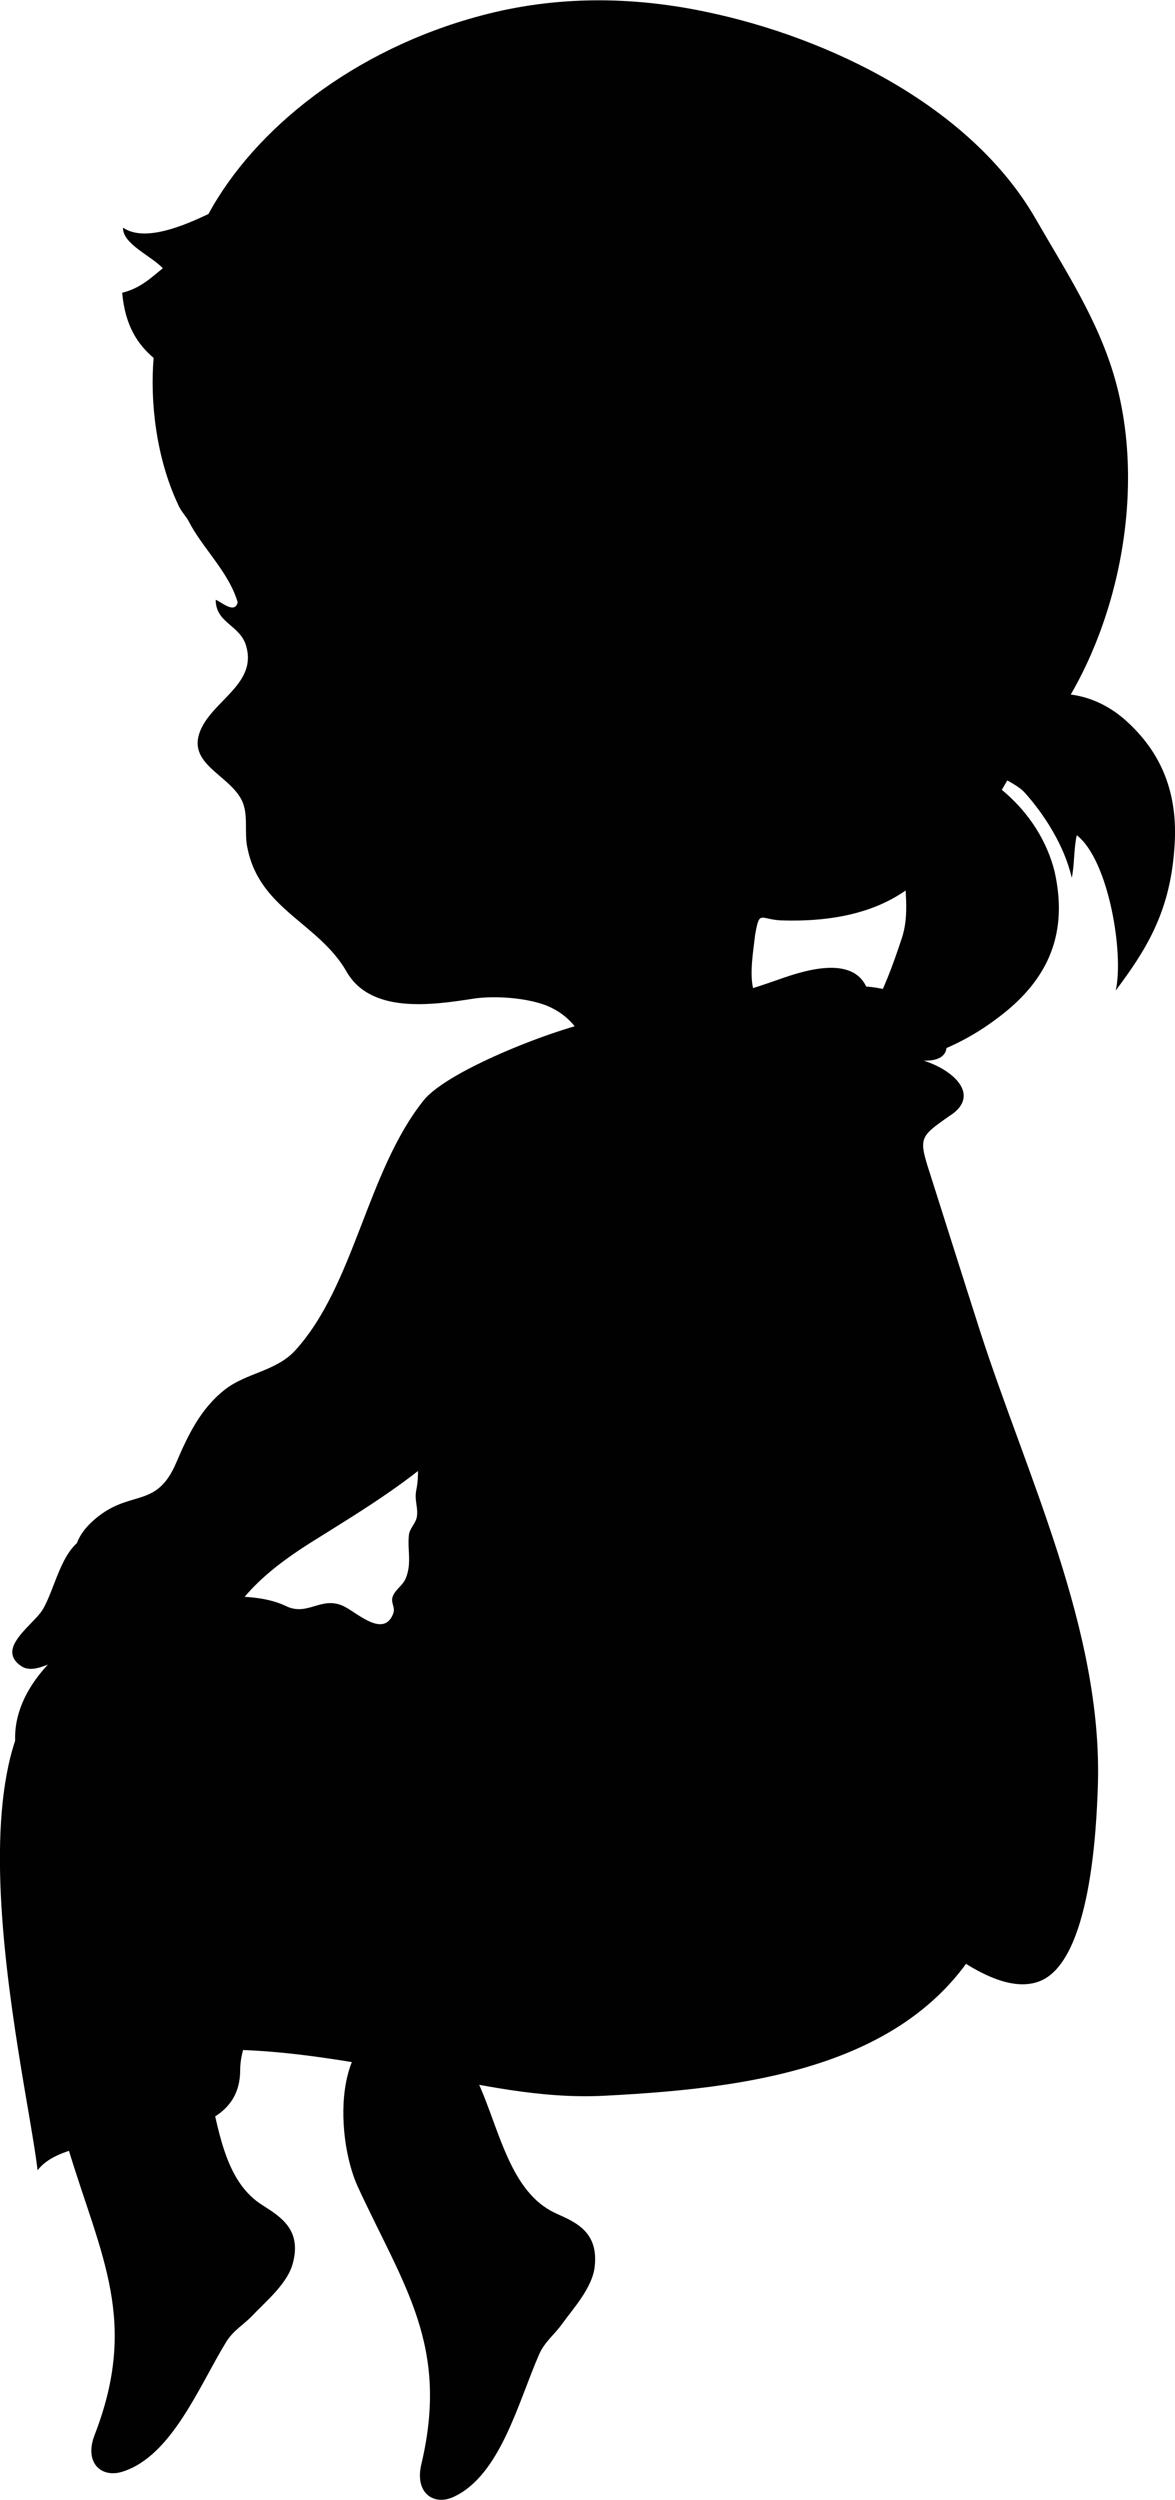
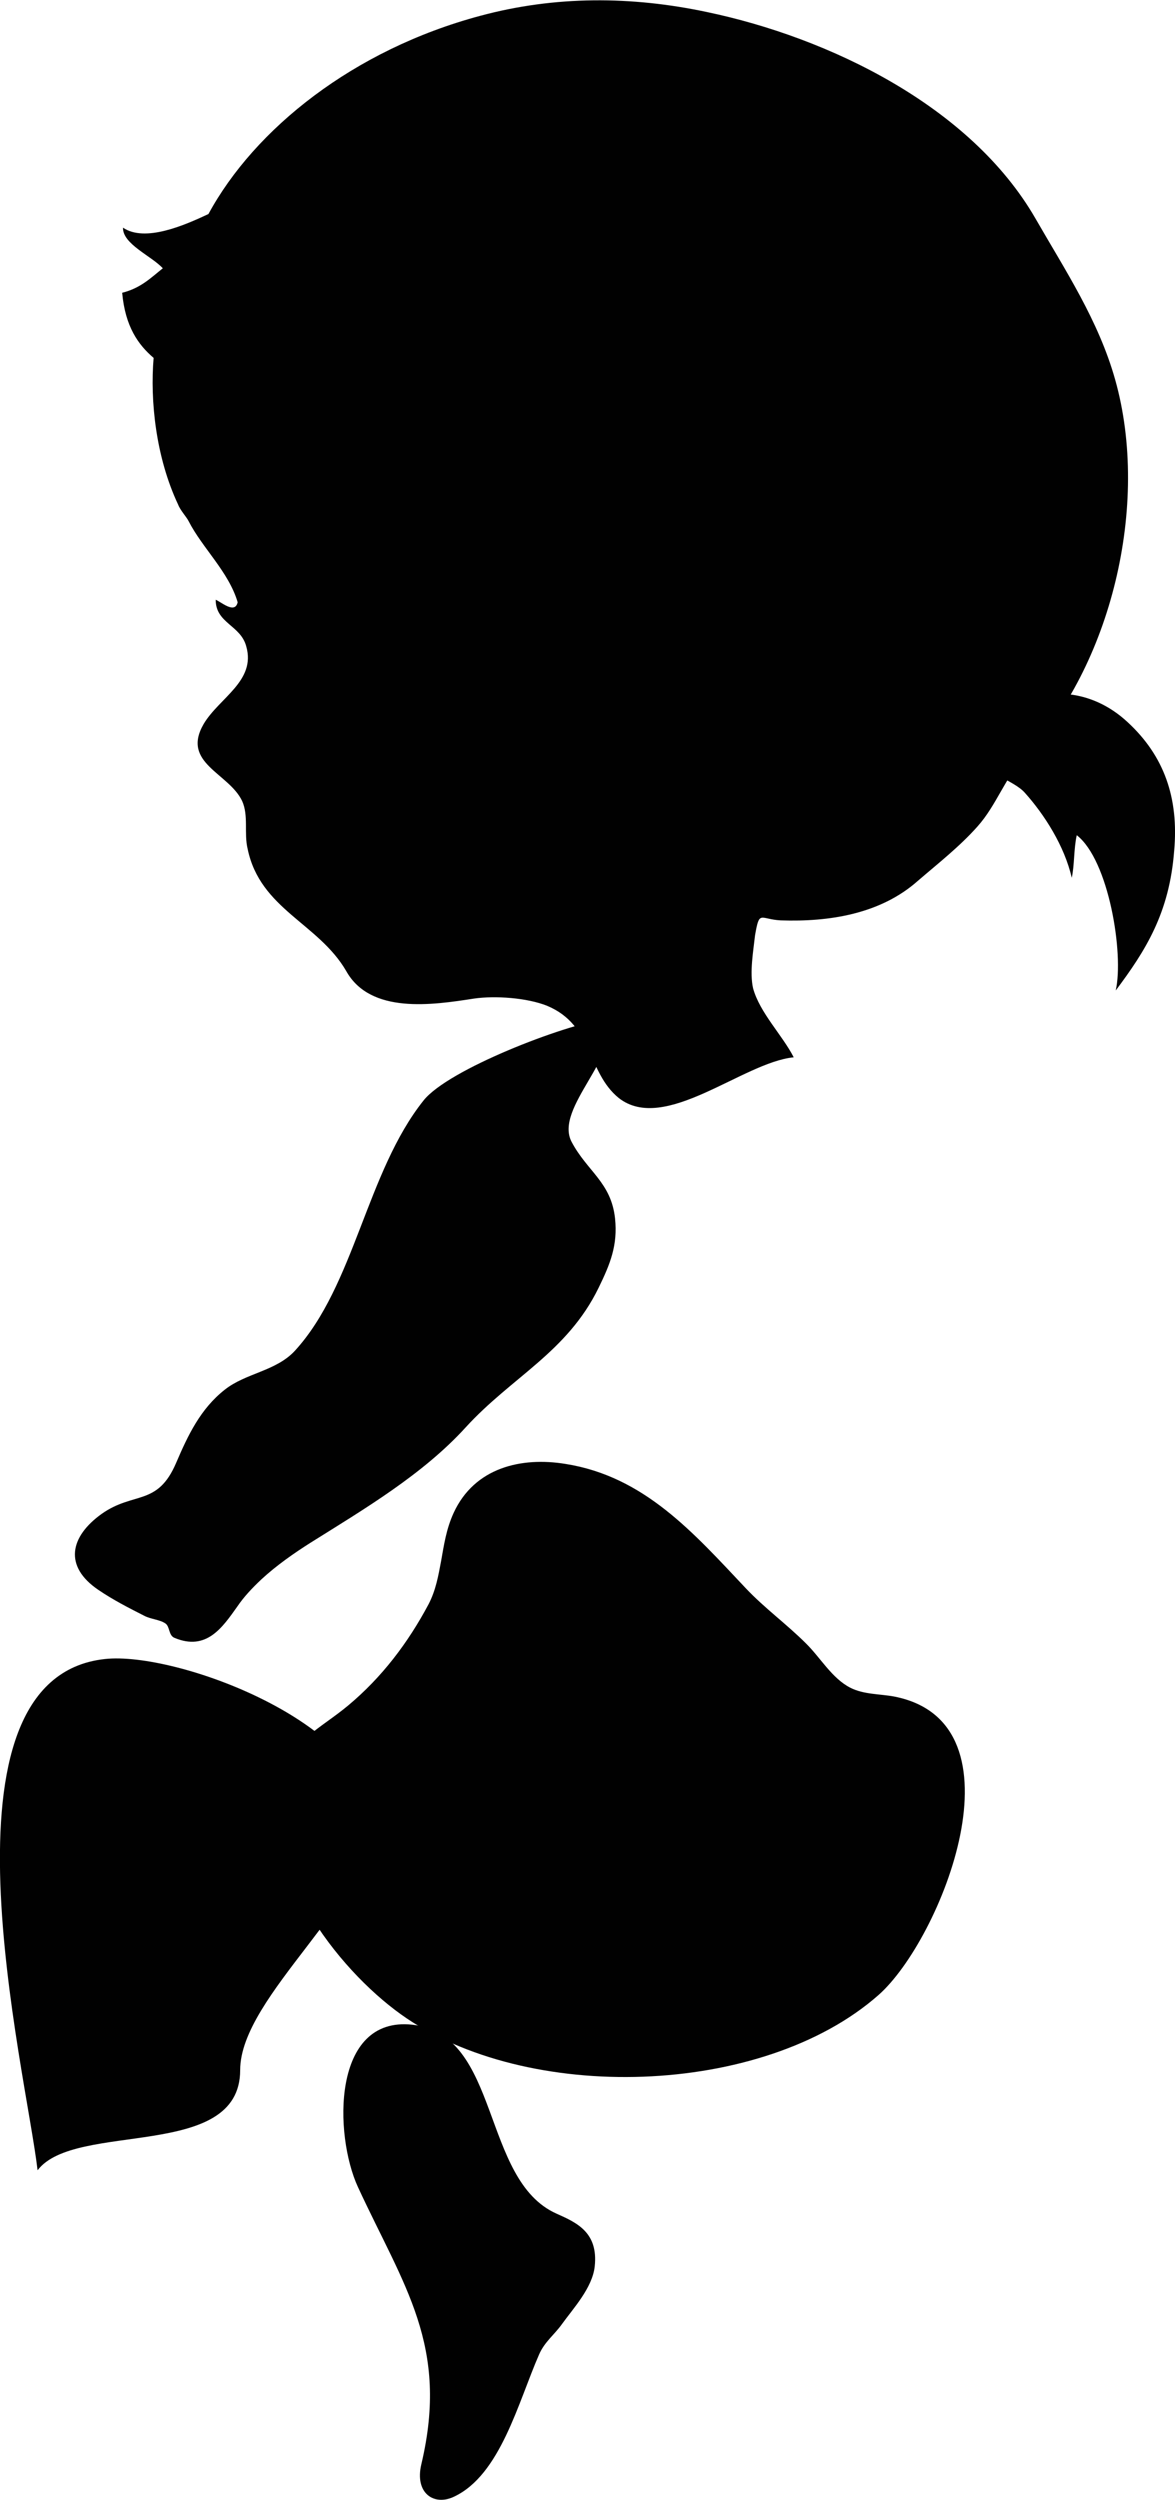
<svg xmlns="http://www.w3.org/2000/svg" version="1.1" id="Laag_1" x="0px" y="0px" viewBox="0 0 42.22 89.82" enable-background="new 0 0 42.22 89.82" xml:space="preserve">
  <g>
-     <path fill-rule="evenodd" clip-rule="evenodd" fill="#010101" d="M22.29,36.82c1.91-0.5,3.84-0.97,5.7-1.63   c0.93-0.33,2.82-0.94,3.22,0.49c0.2,0.74-0.3,1.43-0.53,2.09c-0.27,0.78-0.27,1.49-0.05,2.29c0.66,2.41,1.86,4.68,2.35,7.12   c1.4,6.84,5.33,13.74,3.05,20.77c-2.02,6.22-8.69,7.06-14.27,7.35c-2.42,0.13-4.56-0.42-6.89-0.82c-2.7-0.46-8.82-1.78-11.04,0.32   c1.74-1.08,1.87-3.16,1.46-4.97c-0.53-2.34-2.35-6.37-4.74-7.2c-0.17-2.46,2.83-4.66,5.41-5.05c1.33-0.2,3.19-0.42,4.32,0.13   c0.77,0.37,1.24-0.35,2.02-0.02c0.45,0.18,1.46,1.2,1.82,0.31c0.11-0.26-0.11-0.41,0-0.66c0.1-0.24,0.35-0.37,0.46-0.63   c0.22-0.55,0.06-0.98,0.11-1.53c0.02-0.27,0.25-0.43,0.29-0.69c0.05-0.33-0.1-0.6-0.02-0.96c0.11-0.55,0.03-1.02,0.05-1.57   c0.02-0.7,0.38-1.35,0.66-1.97c0.36-0.78,0.73-1.55,1.1-2.33c0.34-0.73,0.44-1.57,0.68-2.34c0.27-0.87,0.6-1.17,1.12-1.77   c1.06-1.24-0.02-2.46-0.98-3.41c-1-1,0.44-2.02,1.39-2.34C20.06,37.43,21.17,37.12,22.29,36.82z" />
    <path fill-rule="evenodd" clip-rule="evenodd" fill="#010101" d="M15.85,56.09c0.1-0.56,0.18-1.14,0.45-1.73   c0.75-1.63,2.43-2.02,4.02-1.76c2.84,0.45,4.61,2.49,6.48,4.47c0.67,0.71,1.47,1.29,2.16,1.98c0.52,0.51,0.93,1.25,1.59,1.59   c0.49,0.25,1.06,0.22,1.59,0.32c4.81,0.95,1.68,8.73-0.57,10.72c-4.17,3.68-12.67,3.92-17.16,0.7c-2.33-1.67-5.14-5.35-4.3-8.5   c0.36-1.36,1.38-1.75,2.4-2.6c1.21-1.01,2.15-2.25,2.89-3.64C15.66,57.14,15.75,56.62,15.85,56.09z" />
-     <path fill-rule="evenodd" clip-rule="evenodd" fill="#010101" d="M9.44,79.24c-2.53-1.57-1.1-6.65-4.21-7.43   c-2.83-0.71-3.34,3.55-2.74,5.51c1.15,3.77,2.49,6.09,0.91,10.17c-0.39,1.01,0.25,1.56,1,1.32c1.76-0.55,2.75-3.06,3.72-4.65   c0.26-0.43,0.64-0.63,0.96-0.97c0.48-0.51,1.27-1.15,1.45-1.9C10.83,80.12,10.1,79.66,9.44,79.24z" />
    <path fill-rule="evenodd" clip-rule="evenodd" fill="#010101" d="M8.63,74.38c0-2.68,4.83-6.18,4.74-9.01   c-0.11-3.48-7.06-6.04-9.6-5.76c-6.37,0.69-2.84,14.73-2.42,18.37C2.7,76.2,8.63,77.66,8.63,74.38z" />
-     <path fill-rule="evenodd" clip-rule="evenodd" fill="#010101" d="M34.14,40.08c-1.17,0.82-1.14,0.79-0.65,2.32   c0.57,1.79,1.14,3.6,1.72,5.41c1.67,5.19,4.4,10.74,4.24,16.3c-0.05,1.59-0.26,6.37-2.1,7.08c-2.42,0.93-6.66-4.41-8.64-5.7   c-1.5-0.98-2.95-1.82-4.79-2.09c-1.78-0.26-4.27,0.92-5.88,0.07c-1.5-0.79-1.86-3.41-2.18-4.73c-1.12-4.61,0.41-7.6,2.1-11.37   c0.13-0.29,1.27-5.08,2.27-4.34c-0.95-0.7-3.42-2.43-2.91-3.62c0.26-0.6,1.04-0.82,1.61-1.07c1.26-0.54,2.63-1.08,4.09-1.13   c1.6-0.06,3.23-0.08,4.62-0.74c1.56-0.75,3.06-1.55,5.06-0.59c0.92,0.44,2.16,2.27,0.49,2.23c1.1,0.35,2.01,1.23,1,1.94   C34.17,40.06,34.15,40.07,34.14,40.08" />
    <path fill-rule="evenodd" clip-rule="evenodd" fill="#010101" d="M20,79.54c-2.72-1.21-2-6.44-5.18-6.79   c-2.9-0.32-2.82,3.96-1.96,5.83c1.65,3.57,3.29,5.7,2.28,9.96c-0.25,1.05,0.46,1.51,1.17,1.17c1.67-0.78,2.31-3.4,3.06-5.11   c0.2-0.46,0.55-0.71,0.82-1.09c0.41-0.57,1.1-1.31,1.18-2.08C21.5,80.21,20.72,79.86,20,79.54z" />
-     <path fill="#010101" d="M0.59,58.94c-0.2,0.31-0.24,0.63,0.15,0.91c0.56,0.4,1.32-0.39,1.91-0.23c0.69,0.19,0.68,1.22,1.42,1.28   c0.88,0.07,1.51-0.69,1.06-1.49c0.94,0.7,1.44-0.17,1.31-1.1c0.33,0.41,0.87-0.15,1.09-0.54c0.49-0.89-0.05-1.67-0.81-2.19   c-0.81-0.56-1.23-0.44-2.06-0.34c-0.5,0.06-1.26-0.2-1.7,0.06c-0.78,0.47-0.99,1.81-1.43,2.54C1.34,58.15,0.84,58.54,0.59,58.94z" />
    <path fill="#010101" d="M9.39,56.75c0.54-0.5,1.17-0.94,1.77-1.32c1.93-1.21,4.03-2.45,5.57-4.14c1.66-1.82,3.65-2.7,4.78-5.02   c0.42-0.86,0.69-1.53,0.59-2.49c-0.14-1.3-1-1.69-1.56-2.75c-0.65-1.23,1.86-3.15,1.19-4.41c-1.47,0.21-5.62,1.8-6.51,2.92   c-2.05,2.57-2.48,6.65-4.62,8.99c-0.68,0.74-1.76,0.8-2.52,1.4c-0.88,0.69-1.33,1.65-1.75,2.63c-0.67,1.57-1.52,1.02-2.67,1.83   c-1.15,0.82-1.38,1.89-0.12,2.74c0.53,0.36,1.08,0.64,1.65,0.93c0.23,0.12,0.54,0.13,0.75,0.27c0.17,0.11,0.11,0.43,0.33,0.52   c1.15,0.48,1.72-0.37,2.26-1.13C8.76,57.38,9.06,57.06,9.39,56.75z" />
    <g>
      <path fill="#010101" d="M5.85,9.64c-0.44,0.35-0.79,0.71-1.46,0.88c0.11,1.22,0.58,1.87,1.13,2.34c-0.13,1.54,0.08,3.57,0.88,5.27    c0.08,0.21,0.3,0.44,0.38,0.6c0.49,0.96,1.44,1.82,1.76,2.91c-0.1,0.44-0.6-0.02-0.79-0.09c0,0.85,0.9,0.91,1.1,1.68    c0.35,1.24-0.97,1.84-1.53,2.78c-0.82,1.41,0.9,1.76,1.38,2.77c0.24,0.53,0.06,1.16,0.2,1.73c0.45,2.16,2.54,2.66,3.54,4.38    c0.87,1.56,3.11,1.22,4.59,0.99c0.76-0.11,1.91-0.03,2.63,0.26c1.67,0.7,1.42,2.37,2.57,3.31c1.65,1.3,4.46-1.28,6.29-1.46    c-0.41-0.8-1.22-1.6-1.46-2.48c-0.13-0.57,0.01-1.35,0.07-1.9c0.16-0.93,0.17-0.58,0.92-0.54c1.75,0.06,3.59-0.23,4.93-1.42    c0.72-0.62,1.5-1.23,2.14-1.95c0.69-0.77,1.01-1.79,1.7-2.51c3.09-3.24,4.52-9.04,3.25-13.55c-0.6-2.13-1.79-3.92-2.87-5.8    c-2.33-4.03-7.41-6.49-11.81-7.41c-2.69-0.57-5.44-0.59-8.14,0.14c-4.55,1.22-8.1,4.06-9.76,7.12c-0.85,0.4-2.28,1.03-3.07,0.49    C4.4,8.77,5.45,9.2,5.85,9.64" />
-       <path fill="#010101" d="M37.89,31.3c-0.55-2.17-2.5-3.85-4.72-4.22c-0.79-0.14-2-0.44-2.23,0.59c-0.14,0.79,0.56,1.62,0.52,2.42    c-0.03,0.65-0.16,1.38-0.24,2.03c0.45-0.4,1.08-0.67,1.3-1.25c-0.07,0.99,0.22,1.93-0.15,2.94c-0.54,1.64-1.41,3.89-3.07,4.75    c2.47-0.11,4.57-0.46,6.61-2.03C37.73,35.15,38.38,33.47,37.89,31.3" />
      <path fill="#010101" d="M40.52,25.95c-1.35-1.26-3.15-1.32-4.37-0.36c-0.39,0.35-1.25,0.85-0.98,1.54    c0.22,0.68,1.25,0.9,1.65,1.35c0.71,0.79,1.43,1.92,1.69,3.06c0.1-0.44,0.07-1.04,0.18-1.53c1.15,0.89,1.7,4.26,1.4,5.58    c1.07-1.43,1.93-2.78,2.1-5.02C42.36,28.67,41.83,27.16,40.52,25.95" />
    </g>
  </g>
</svg>